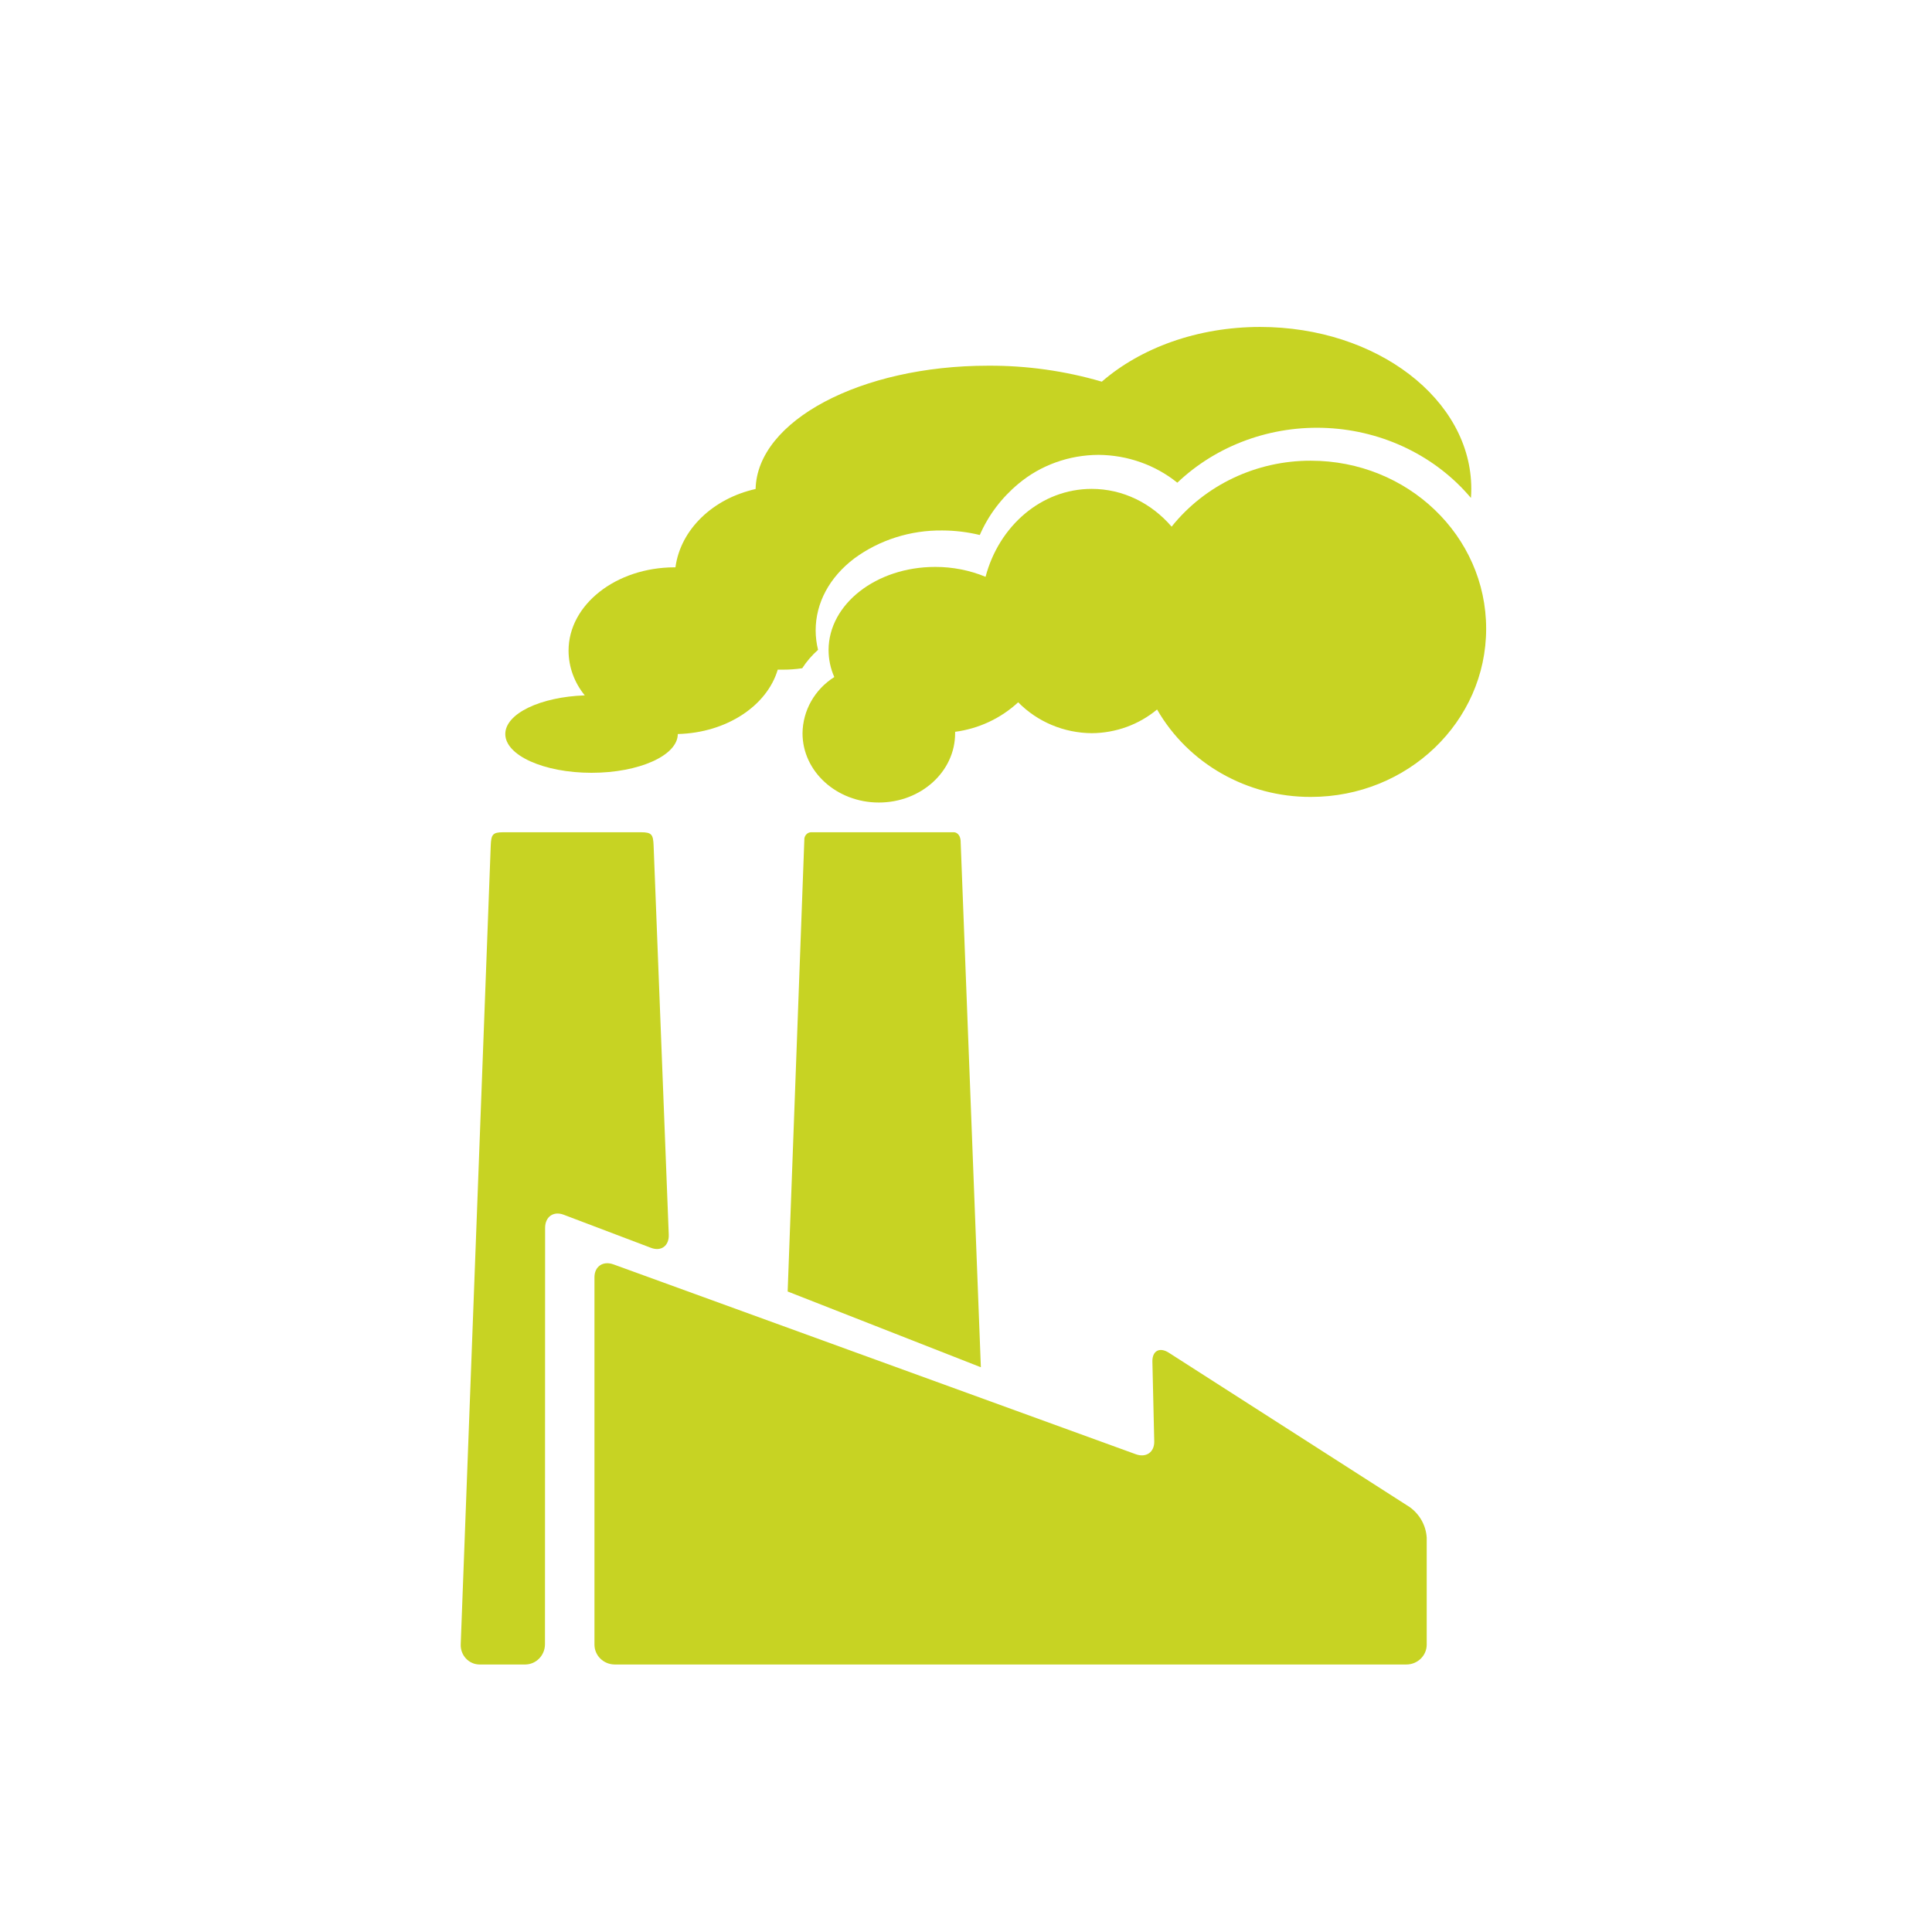
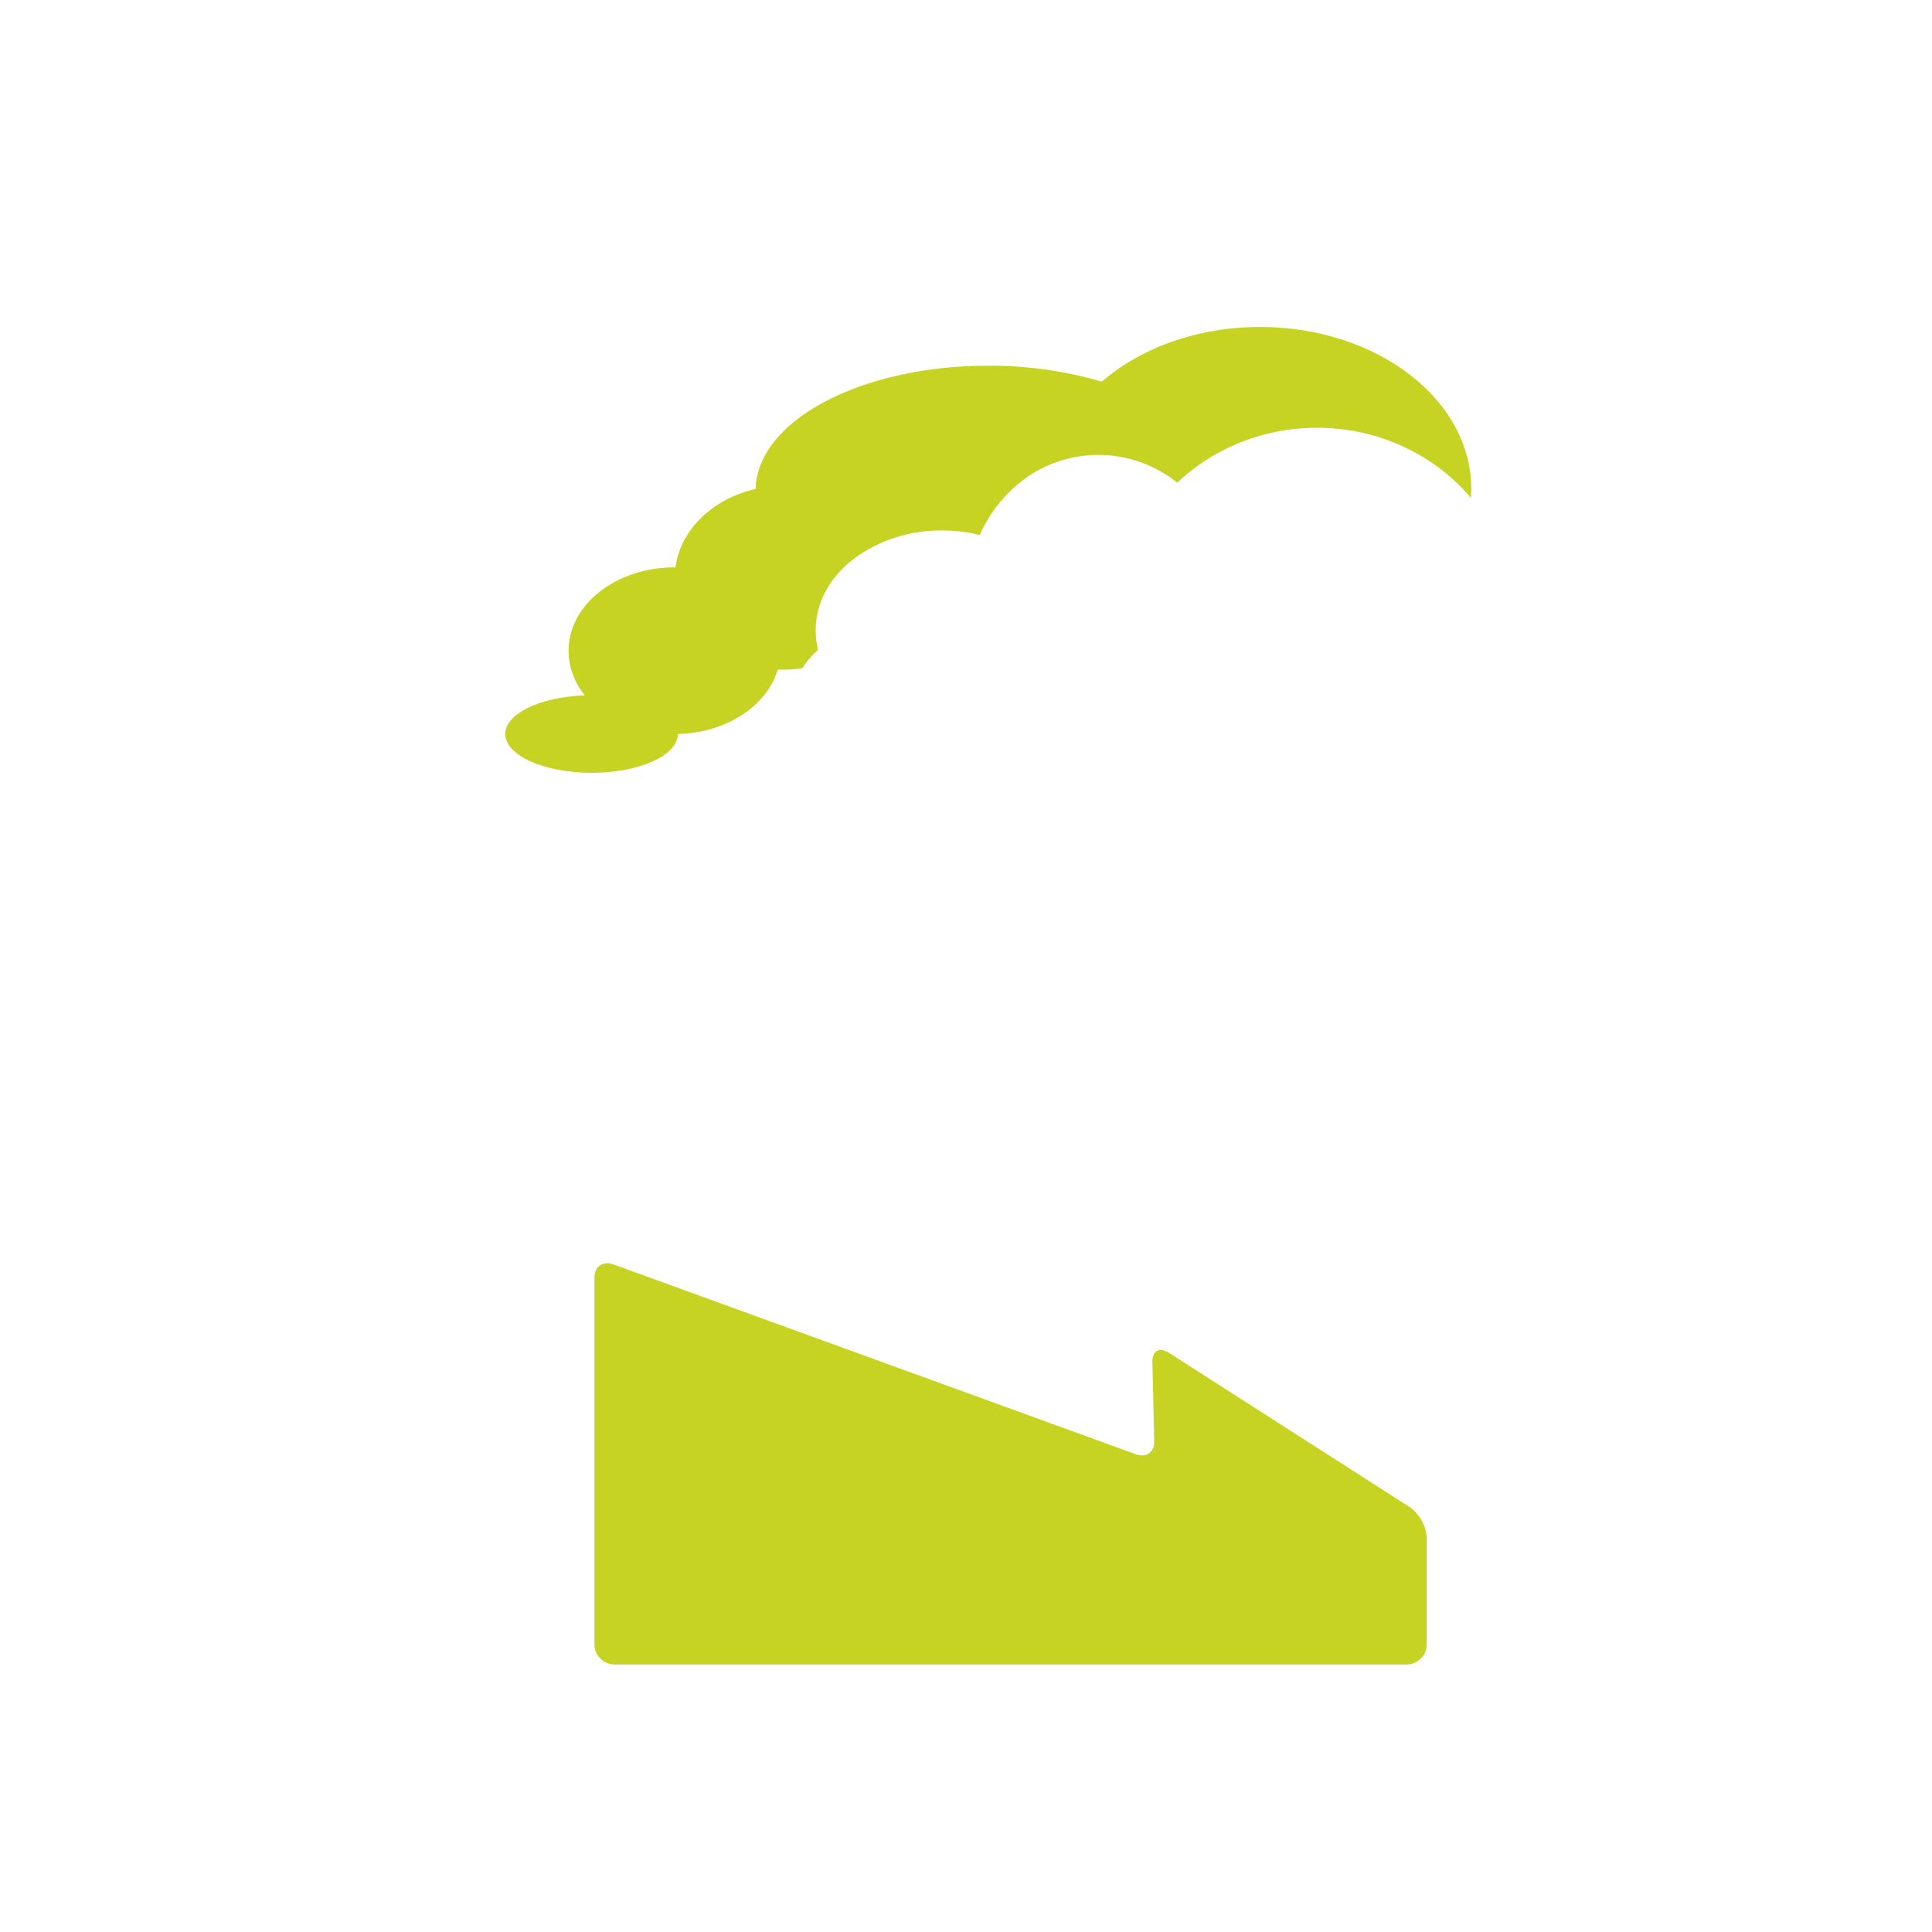
<svg xmlns="http://www.w3.org/2000/svg" width="130px" height="130px" viewBox="0 0 130 130" version="1.1">
  <title>industri</title>
  <desc>Created with Sketch.</desc>
  <g id="industri" stroke="none" stroke-width="1" fill="none" fill-rule="evenodd">
    <g transform="translate(31, 22)" fill="#C7D323" id="Path">
-       <path d="M5.679,60.62 C5.679,59.874 6.241,59.475 6.928,59.736 L12.804,61.964 C13.49,62.225 14.029,61.826 13.999,61.08 L12.98,34.905 C12.951,34.159 12.859,34 12.126,34 L2.872,34 C2.139,34 2.05,34.159 2.02,34.905 L0.001,88.64 C-0.014,88.996 0.114,89.343 0.355,89.6 C0.597,89.857 0.931,90.002 1.28,90 L4.341,90 C5.074,89.996 5.667,89.389 5.67,88.64 L5.679,60.62 Z" />
-       <path d="M35,70 L33.637,34.557 C33.582,34 33.195,34 33.195,34 L23.562,34 C23.438,34.007 23.321,34.065 23.238,34.163 C23.155,34.261 23.113,34.389 23.121,34.52 L22,64.902 L35,70 Z" />
      <path d="M65,81.465 C64.951,80.65 64.533,79.898 63.861,79.412 L47.651,69.024 C47.026,68.622 46.526,68.892 46.542,69.624 L46.666,74.985 C46.683,75.716 46.121,76.106 45.42,75.85 L10.279,63.078 C9.578,62.823 9,63.213 9,63.945 L9,88.67 C9.004,89.403 9.612,89.996 10.364,90 L63.636,90 C64.388,89.997 64.997,89.403 65,88.67 L65,81.465 Z" />
      <path d="M24.045,21.726 C23.939,21.299 23.885,20.861 23.884,20.421 C23.884,18.571 24.81,16.841 26.489,15.572 C28.18,14.33 30.267,13.668 32.409,13.694 C33.259,13.697 34.105,13.799 34.928,13.999 C35.501,12.678 36.388,11.5 37.521,10.557 C39.009,9.306 40.929,8.613 42.92,8.607 C44.865,8.622 46.741,9.285 48.219,10.48 C50.883,7.945 54.566,6.606 58.341,6.802 C62.116,6.998 65.622,8.709 67.976,11.505 C67.993,11.302 68,11.098 68,10.89 C68,4.877 61.635,0 53.793,0 C49.552,0 45.742,1.423 43.138,3.681 C40.66,2.956 38.079,2.593 35.485,2.607 C26.911,2.607 19.949,6.311 19.843,10.903 C16.97,11.546 14.792,13.625 14.449,16.174 L14.401,16.174 C10.454,16.174 7.257,18.685 7.257,21.782 C7.259,22.871 7.643,23.929 8.349,24.79 C5.356,24.895 3,26.019 3,27.391 C3,28.832 5.605,30 8.804,30 C12.003,30 14.607,28.832 14.607,27.391 C17.891,27.31 20.614,25.488 21.332,23.06 C21.455,23.06 21.569,23.06 21.701,23.06 C22.13,23.06 22.557,23.028 22.98,22.964 C23.275,22.508 23.633,22.092 24.045,21.726 Z" />
-       <path d="M57.202,9 C53.542,8.991 50.084,10.629 47.836,13.437 C46.482,11.864 44.57,10.896 42.454,10.896 C39.071,10.896 36.216,13.396 35.316,16.812 C34.243,16.369 33.088,16.143 31.922,16.147 C27.962,16.147 24.753,18.653 24.753,21.744 C24.754,22.367 24.884,22.984 25.138,23.557 C23.818,24.391 23.016,25.811 23,27.341 C23,29.914 25.299,32 28.135,32 C30.971,32 33.268,29.921 33.268,27.341 C33.268,27.309 33.268,27.276 33.268,27.242 C34.862,27.031 36.347,26.335 37.511,25.255 C38.803,26.57 40.588,27.32 42.458,27.334 C44.072,27.325 45.631,26.761 46.857,25.74 C48.952,29.384 52.914,31.637 57.207,31.623 C63.72,31.623 69,26.56 69,20.305 C69,14.05 63.715,9 57.202,9 Z" />
    </g>
-     <rect id="Rectangle" stroke="#FFFFFF" opacity="0" x="0.5" y="0.5" width="129" height="129" />
  </g>
</svg>